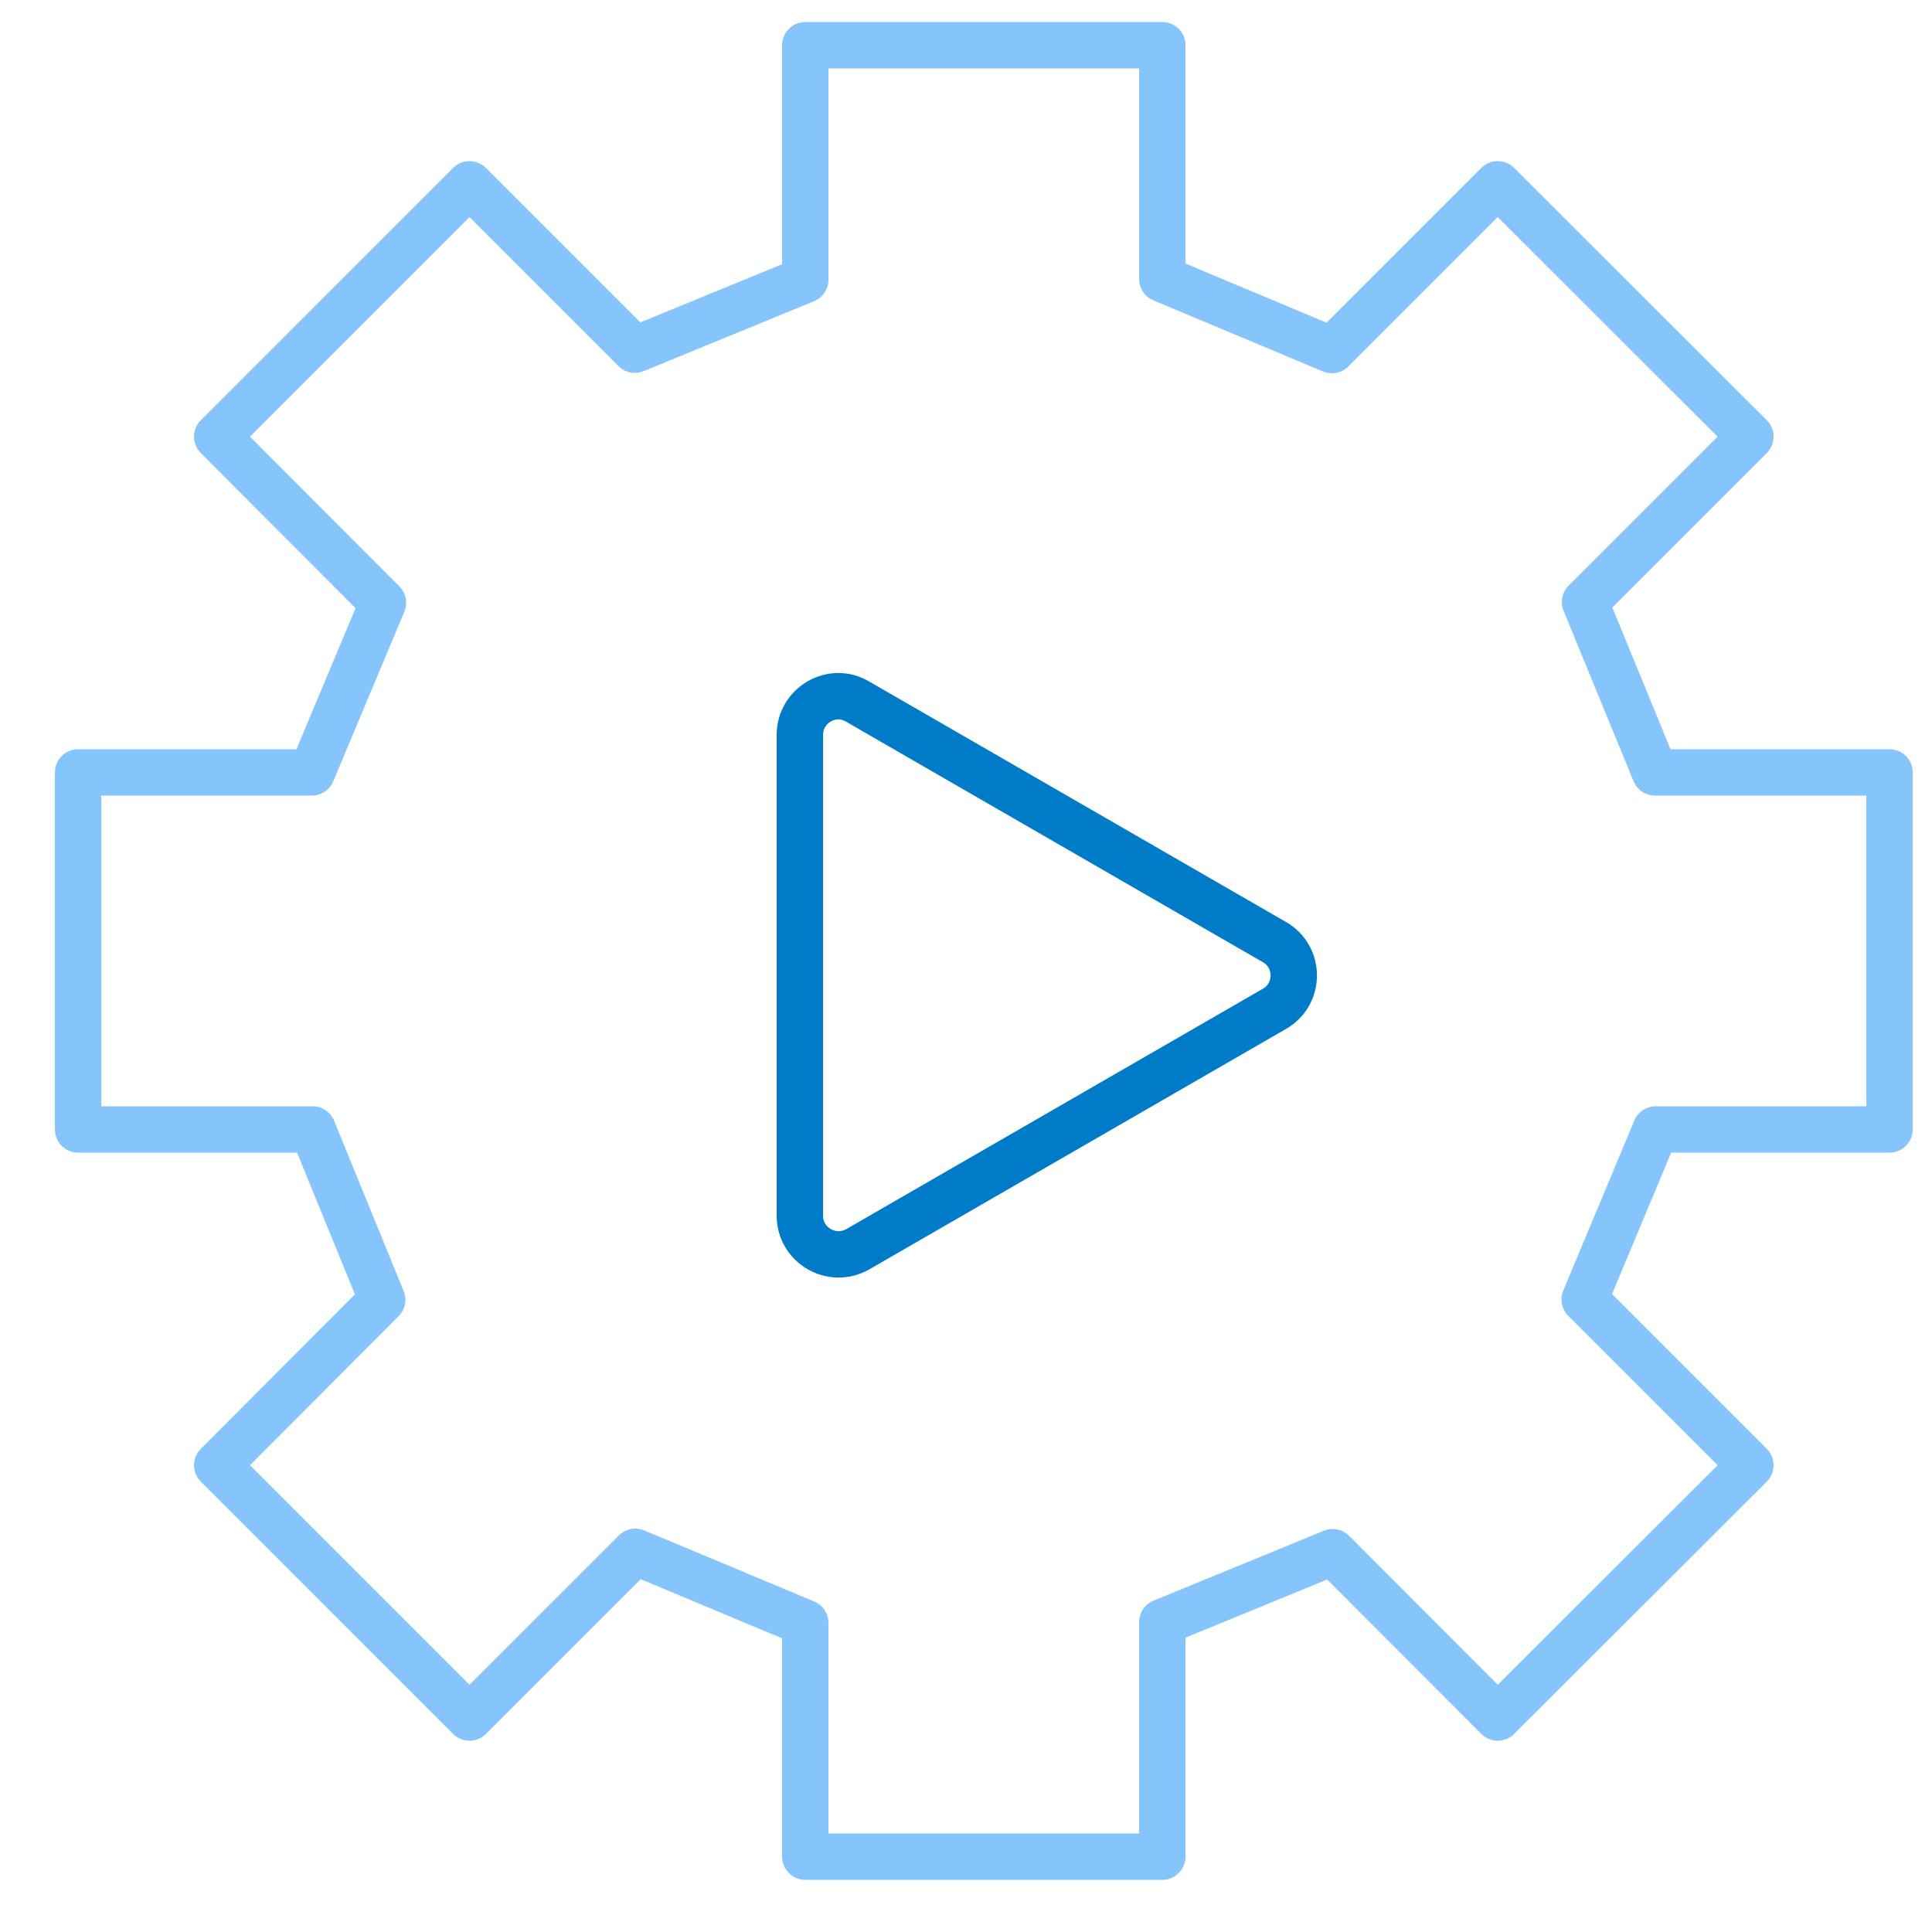
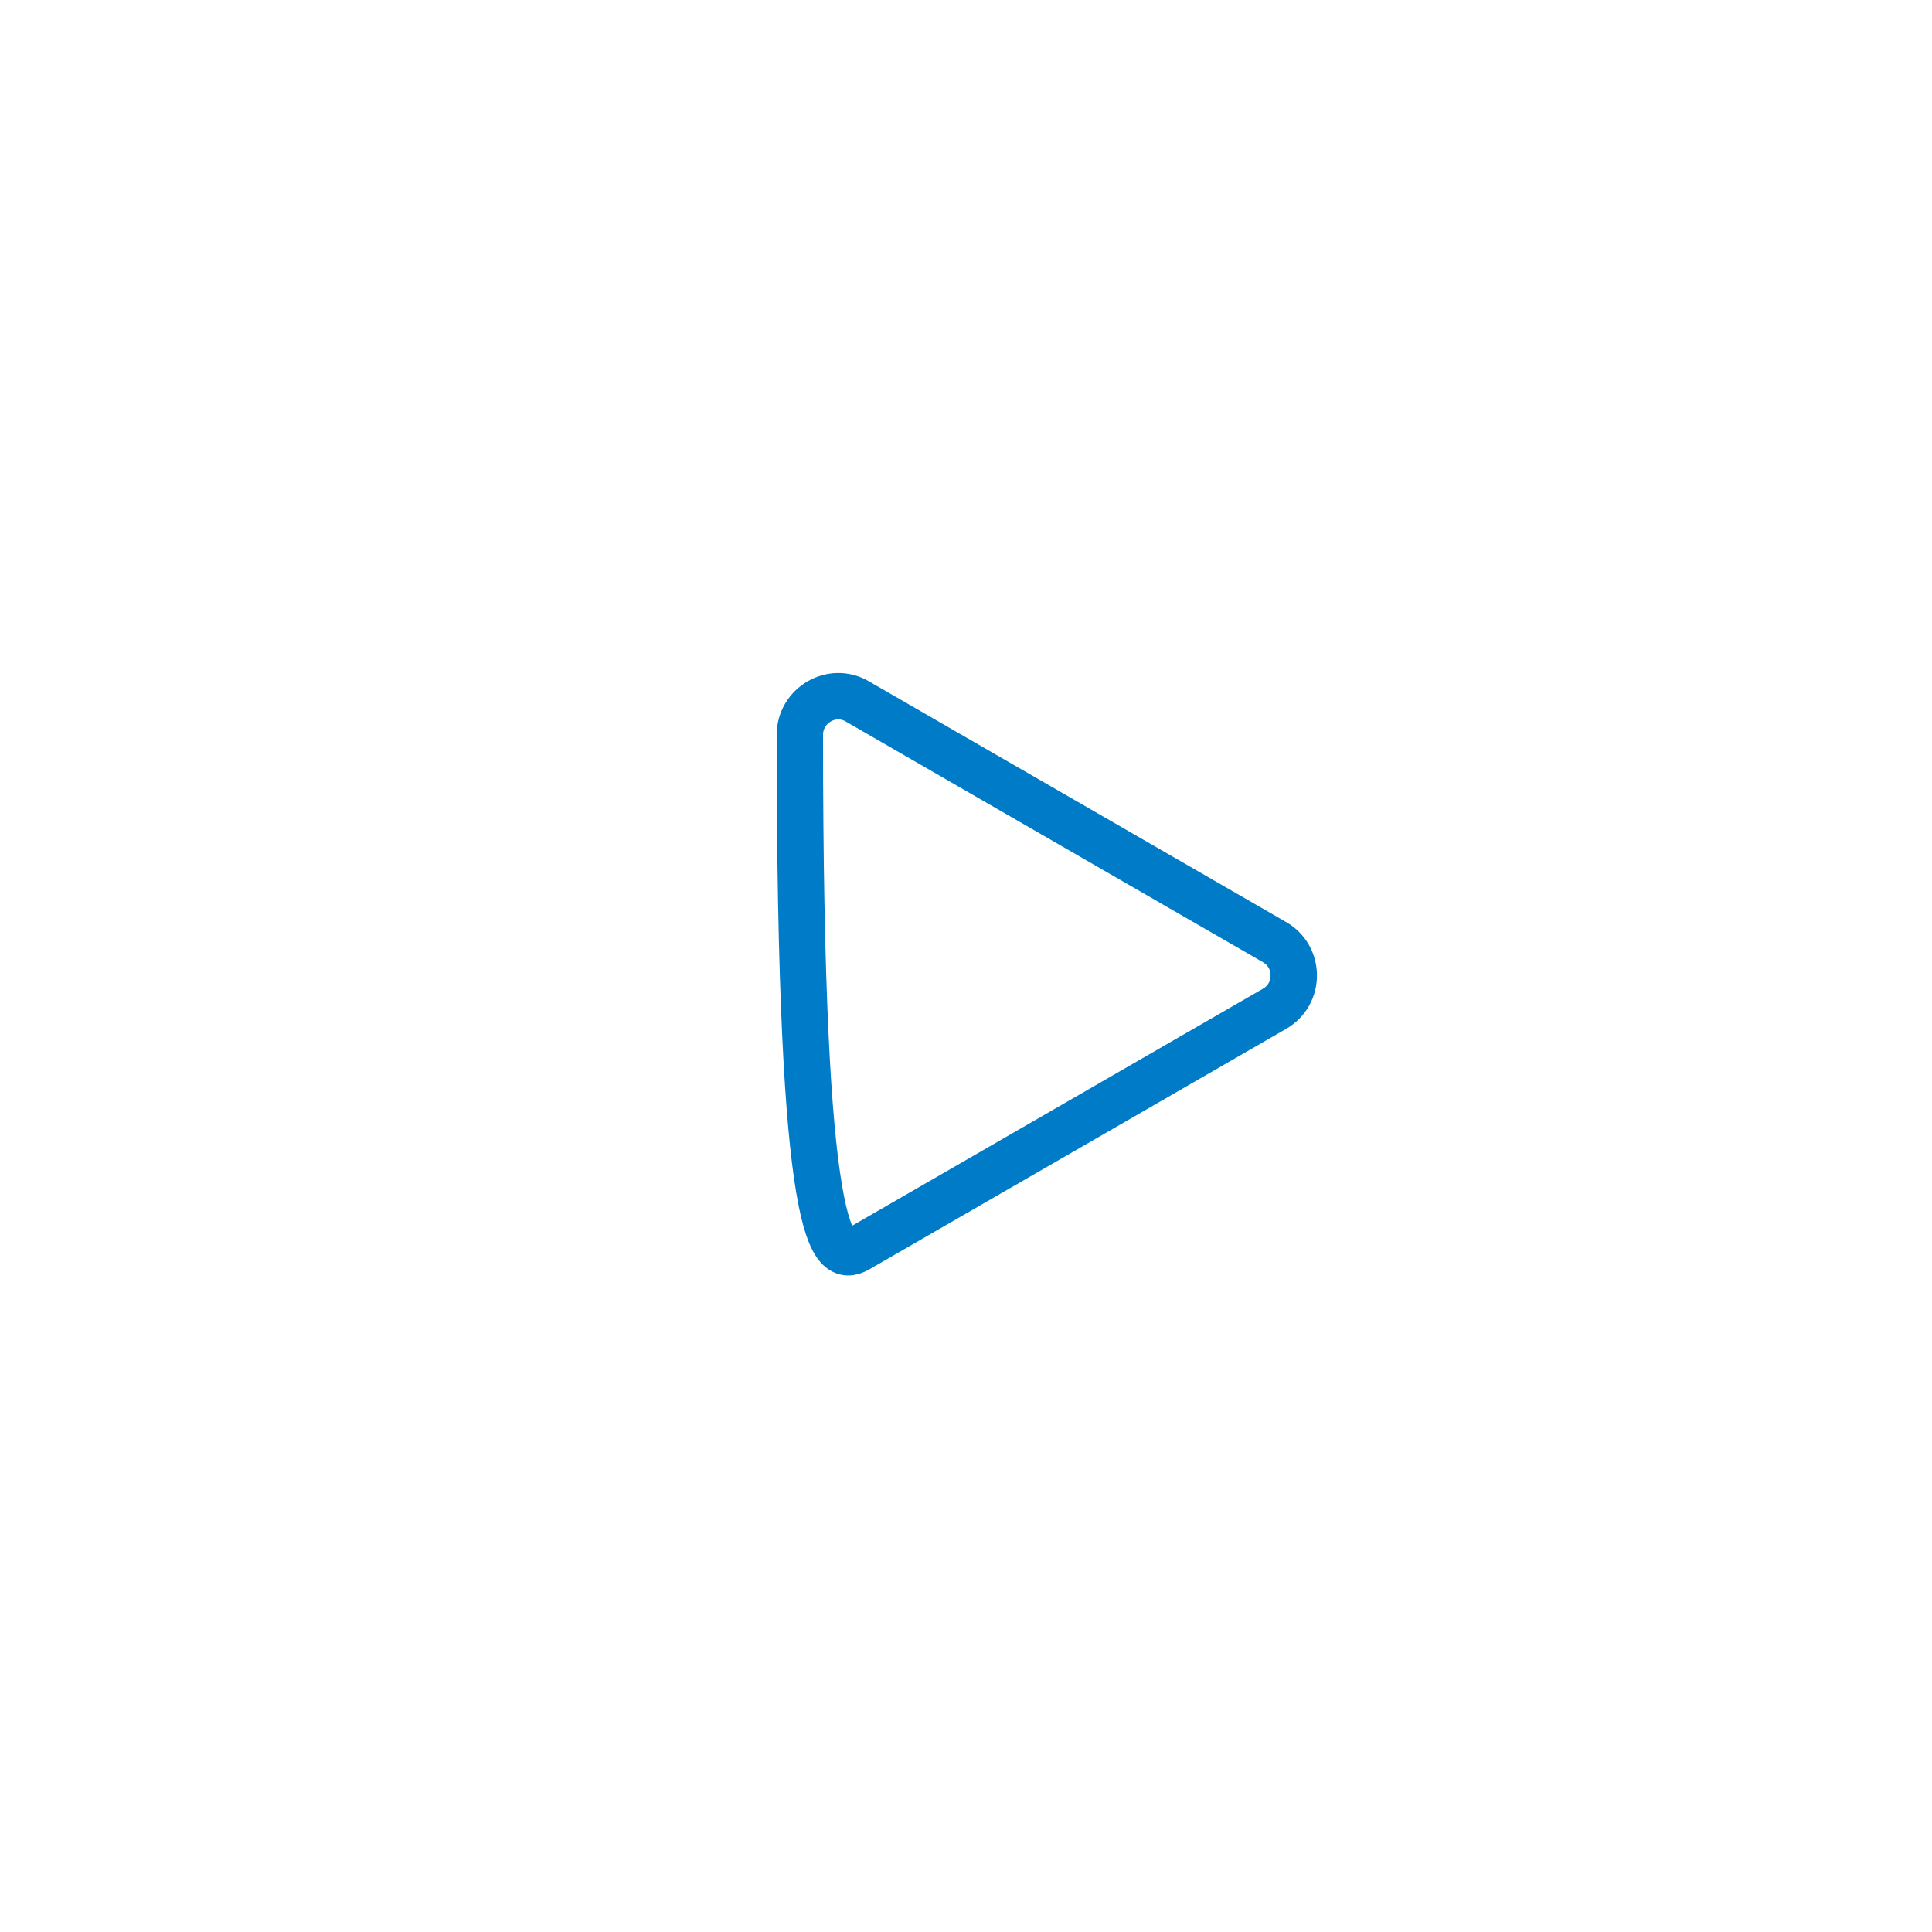
<svg xmlns="http://www.w3.org/2000/svg" width="50" height="50" viewBox="0 0 50 50" fill="none">
-   <path d="M48.901 29.23V19.99H42.831L41.02 15.58L45.3 11.3L38.761 4.77L34.471 9.06L30.081 7.22V1.17H20.84V7.24L16.43 9.05L12.15 4.77L5.621 11.3L9.911 15.6L8.071 19.99H2.021V29.23H8.091L9.891 33.64L5.621 37.92L12.15 44.45L16.441 40.16L20.84 42V48.05H30.081V41.98L34.49 40.17L38.761 44.45L45.3 37.92L41.011 33.63L42.85 29.23H48.901Z" stroke="#86C4FC" stroke-width="1.2" stroke-miterlimit="10" stroke-linecap="round" stroke-linejoin="round" />
-   <path d="M20.7 19.02V31.46C20.7 32.23 21.53 32.71 22.2 32.33L32.98 26.11C33.65 25.73 33.65 24.76 32.98 24.38L22.2 18.16C21.54 17.76 20.7 18.25 20.7 19.02Z" stroke="#007BC7" stroke-width="1.2" stroke-miterlimit="10" stroke-linecap="round" stroke-linejoin="round" />
+   <path d="M20.7 19.02C20.7 32.23 21.53 32.71 22.2 32.33L32.98 26.11C33.65 25.73 33.65 24.76 32.98 24.38L22.2 18.16C21.54 17.76 20.7 18.25 20.7 19.02Z" stroke="#007BC7" stroke-width="1.2" stroke-miterlimit="10" stroke-linecap="round" stroke-linejoin="round" />
</svg>